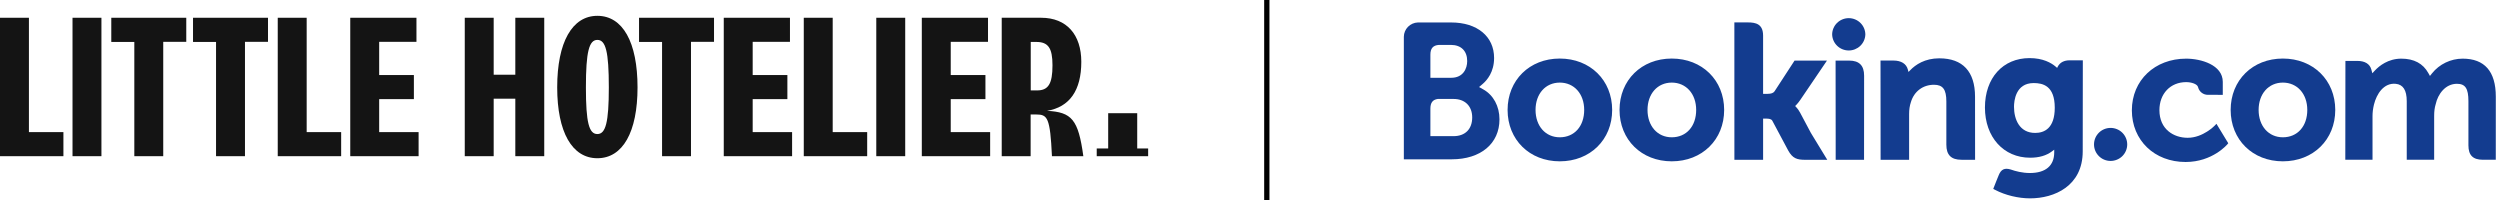
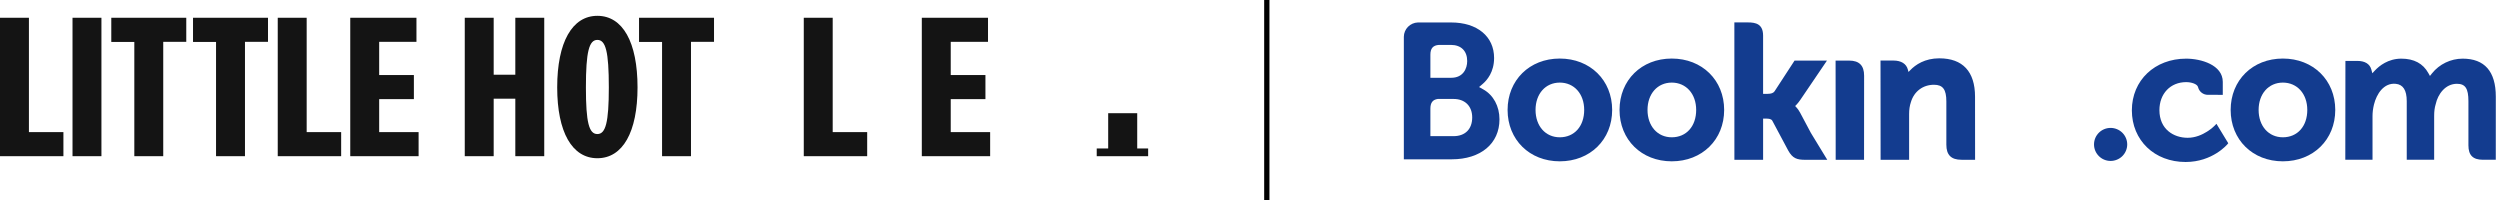
<svg xmlns="http://www.w3.org/2000/svg" width="474" height="38" viewBox="0 0 474 38" fill="none">
  <g clip-path="url(#clip0_647_5267)">
    <path d="M5.483 25.048H12.023V29.613H0V3.367H5.483V25.048Z" fill="#141414" />
    <path d="M13.749 29.613V3.367H19.232V29.613H13.749V29.613Z" fill="#141414" />
    <path d="M35.317 3.367V7.931H30.95V29.613H25.467V7.952H21.101V3.367H35.317Z" fill="#141414" />
    <path d="M50.812 3.367V7.931H46.446V29.613H40.962V7.952H36.596V3.367H50.812Z" fill="#141414" />
    <path d="M58.144 25.048H64.683V29.613H52.66V3.367H58.144V25.048Z" fill="#141414" />
    <path d="M71.892 25.048H79.366V29.613H66.409V3.367H78.96V7.931H71.892V14.228H78.472V18.793H71.892V25.048Z" fill="#141414" />
    <path d="M97.704 3.367H103.188V29.613H97.704V18.711H93.602V29.613H88.119V3.367H93.602V14.167H97.704V3.367Z" fill="#141414" />
    <path d="M105.645 16.571C105.645 7.992 108.488 3 113.261 3C118.074 3 120.877 7.992 120.877 16.571C120.877 25.048 118.074 30 113.261 30C108.468 30 105.645 25.048 105.645 16.571ZM115.434 16.571C115.434 9.786 114.845 7.565 113.261 7.565C111.697 7.565 111.088 9.786 111.088 16.571C111.088 23.255 111.677 25.415 113.261 25.415C114.825 25.415 115.434 23.255 115.434 16.571Z" fill="#141414" />
    <path d="M135.377 3.367V7.931H131.011V29.613H125.527V7.952H121.161V3.367H135.377Z" fill="#141414" />
-     <path d="M142.708 25.048H150.182V29.613H137.225V3.367H149.776V7.931H142.708V14.228H149.288V18.793H142.708V25.048Z" fill="#141414" />
    <path d="M157.879 25.048H164.418V29.613H152.396V3.367H157.879V25.048Z" fill="#141414" />
-     <path d="M166.144 29.613V3.367H171.628V29.613H166.144V29.613Z" fill="#141414" />
    <path d="M180.259 25.048H187.732V29.613H174.775V3.367H187.326V7.931H180.259V14.228H186.839V18.793H180.259V25.048Z" fill="#141414" />
-     <path d="M205.401 29.613H199.45C199.105 22.257 198.597 21.706 196.465 21.706H195.409V29.613H189.926V3.367H197.399C202.253 3.367 205.015 6.586 205.015 11.722C205.015 17.162 202.781 20.3 198.516 21.014C203.207 21.258 204.446 22.644 205.401 29.613ZM195.429 17.142H196.627C198.76 17.142 199.552 15.899 199.552 12.374C199.552 9.113 198.74 7.952 196.485 7.952H195.429V17.142V17.142Z" fill="#141414" />
    <path d="M215.616 28.146V21.462H210.112V28.146H207.939V29.613H217.688V28.146H215.616Z" fill="#141414" />
  </g>
  <g clip-path="url(#clip1_647_5267)">
-     <path d="M347.376 6.563C347.376 5.735 347.707 4.941 348.297 4.356C348.887 3.77 349.688 3.441 350.522 3.441C351.357 3.441 352.157 3.77 352.747 4.356C353.338 4.941 353.669 5.735 353.669 6.563C353.639 7.371 353.294 8.136 352.707 8.697C352.12 9.258 351.337 9.571 350.522 9.571C349.708 9.571 348.924 9.258 348.338 8.697C347.751 8.136 347.406 7.371 347.376 6.563Z" fill="#133C8F" />
    <path d="M397.025 27.385C397.025 25.652 398.432 24.252 400.165 24.252C401.002 24.252 401.805 24.582 402.397 25.169C402.988 25.756 403.321 26.553 403.321 27.383C403.321 28.213 402.988 29.01 402.397 29.597C401.805 30.184 401.002 30.514 400.165 30.514C398.434 30.514 397.025 29.112 397.025 27.383" fill="#133C8F" />
    <path d="M295.733 26.031C293.024 26.031 291.139 23.896 291.139 20.843C291.139 17.793 293.024 15.66 295.735 15.66C298.459 15.66 300.363 17.793 300.363 20.843C300.363 23.944 298.5 26.031 295.733 26.031ZM295.733 11.101C290 11.101 285.839 15.199 285.839 20.843C285.839 26.489 290.002 30.586 295.733 30.586C301.489 30.586 305.666 26.489 305.666 20.845C305.666 15.199 301.489 11.101 295.735 11.101M341.282 21.332C341.082 20.95 340.83 20.596 340.532 20.282L340.357 20.102L340.541 19.928C340.804 19.652 341.073 19.326 341.332 18.947L346.394 11.486H340.25L336.448 17.323C336.233 17.636 335.799 17.793 335.148 17.793H334.283V6.757C334.283 4.55 332.895 4.25 331.399 4.25H328.835L328.841 30.299H334.285V22.485H334.795C335.415 22.485 335.836 22.556 336.031 22.891L339.033 28.514C339.873 30.04 340.707 30.299 342.281 30.299H346.451L343.344 25.202L341.284 21.332M367.705 11.057C364.935 11.057 363.169 12.279 362.178 13.312L361.85 13.643L361.731 13.192C361.442 12.086 360.46 11.479 358.986 11.479H356.546L356.562 30.292H361.968V21.622C361.968 20.774 362.077 20.039 362.305 19.367C362.906 17.334 364.584 16.071 366.681 16.071C368.369 16.071 369.028 16.956 369.028 19.239V27.433C369.028 29.381 369.938 30.292 371.903 30.292H374.476L374.467 18.326C374.467 13.573 372.129 11.06 367.705 11.06M350.588 11.486H348.027L348.044 26.033V30.299H350.777L350.873 30.303L352.149 30.299H353.415V30.292H353.424L353.435 14.345C353.435 12.421 352.508 11.488 350.591 11.488M316.964 26.031C314.256 26.031 312.369 23.896 312.369 20.843C312.369 17.793 314.256 15.66 316.967 15.66C319.684 15.66 321.595 17.793 321.595 20.843C321.595 23.944 319.732 26.031 316.967 26.031H316.964ZM316.964 11.101C311.227 11.101 307.064 15.199 307.064 20.843C307.064 26.489 311.228 30.586 316.967 30.586C322.715 30.586 326.9 26.489 326.9 20.845C326.9 15.199 322.715 11.101 316.967 11.101" fill="#133C8F" />
    <path d="M432.831 26.031C430.123 26.031 428.234 23.896 428.234 20.843C428.234 17.793 430.123 15.66 432.831 15.66C435.553 15.66 437.462 17.793 437.462 20.843C437.462 23.944 435.599 26.031 432.831 26.031ZM432.831 11.101C427.094 11.101 422.933 15.199 422.933 20.843C422.933 26.489 427.094 30.586 432.831 30.586C438.581 30.586 442.765 26.489 442.765 20.845C442.765 15.199 438.579 11.101 432.831 11.101Z" fill="#133C8F" />
-     <path d="M385.864 25.202C382.908 25.202 381.856 22.646 381.856 20.247C381.856 19.191 382.126 15.749 385.582 15.749C387.297 15.749 389.583 16.236 389.583 20.424C389.583 24.374 387.56 25.202 385.864 25.202ZM392.39 11.436C391.365 11.436 390.576 11.842 390.179 12.584L390.03 12.871L389.78 12.653C388.908 11.905 387.344 11.016 384.804 11.016C379.748 11.016 376.345 14.784 376.345 20.387C376.345 25.987 379.867 29.901 384.905 29.901C386.625 29.901 387.986 29.501 389.064 28.692L389.48 28.381V28.903C389.48 31.416 387.843 32.803 384.874 32.803C383.43 32.803 382.117 32.455 381.236 32.138C380.092 31.794 379.417 32.079 378.955 33.221L378.526 34.273L377.919 35.812L378.293 36.01C380.195 37.01 382.669 37.608 384.905 37.608C389.506 37.608 394.884 35.271 394.884 28.692L394.904 11.436H392.39Z" fill="#133C8F" />
    <path d="M275.603 25.815L271.202 25.811V20.593C271.202 19.476 271.638 18.897 272.6 18.762H275.603C277.743 18.762 279.128 20.102 279.131 22.269C279.128 24.496 277.779 25.813 275.603 25.813V25.815ZM271.202 11.736V10.361C271.202 9.159 271.715 8.587 272.839 8.514H275.092C277.023 8.514 278.18 9.659 278.18 11.579C278.18 13.04 277.386 14.747 275.162 14.747H271.202V11.736ZM281.221 16.945L280.426 16.501L281.12 15.912C281.929 15.223 283.281 13.673 283.281 10.999C283.281 6.902 280.082 4.259 275.127 4.259H268.829C268.12 4.284 267.449 4.58 266.954 5.083C266.458 5.587 266.177 6.26 266.169 6.963V30.205H275.239C280.746 30.205 284.3 27.231 284.3 22.624C284.3 20.143 283.152 18.023 281.221 16.945Z" fill="#133C8F" />
    <path d="M466.911 11.12C465.795 11.124 464.694 11.377 463.69 11.86C462.685 12.343 461.803 13.043 461.108 13.91L460.718 14.401L460.411 13.851C459.408 12.04 457.685 11.12 455.29 11.12C452.777 11.12 451.092 12.512 450.309 13.338L449.797 13.888L449.599 13.164C449.314 12.12 448.379 11.549 446.963 11.549H444.691L444.669 30.29H449.83V22.017C449.83 21.291 449.922 20.576 450.103 19.826C450.596 17.825 451.951 15.675 454.227 15.89C455.63 16.025 456.318 17.101 456.318 19.18V30.29H461.516V22.017C461.516 21.11 461.601 20.432 461.807 19.754C462.224 17.845 463.639 15.888 465.835 15.888C467.426 15.888 468.013 16.78 468.013 19.18V27.55C468.013 29.442 468.863 30.29 470.772 30.29H473.2L473.205 18.326C473.205 13.544 471.083 11.12 466.911 11.12ZM419.942 23.783C419.926 23.802 417.707 26.124 414.781 26.124C412.117 26.124 409.426 24.502 409.426 20.882C409.426 17.756 411.512 15.571 414.501 15.571C415.469 15.571 416.574 15.914 416.747 16.495L416.771 16.593C416.881 16.992 417.122 17.345 417.454 17.595C417.787 17.845 418.194 17.98 418.612 17.978L421.439 17.982V15.53C421.439 12.294 417.29 11.12 414.501 11.12C408.532 11.12 404.201 15.242 404.201 20.921C404.201 26.596 408.483 30.714 414.391 30.714C419.515 30.714 422.302 27.372 422.328 27.34L422.477 27.157L420.238 23.472L419.942 23.783Z" fill="#133C8F" />
  </g>
  <rect x="239.688" width="1" height="38" fill="black" />
  <defs>
    <clipPath id="clip0_647_5267">
      <rect width="217.688" height="27" fill="white" transform="translate(0 3)" />
    </clipPath>
    <clipPath id="clip1_647_5267">
      <rect width="208" height="35" fill="white" transform="translate(265.688 3)" />
    </clipPath>
  </defs>
</svg>